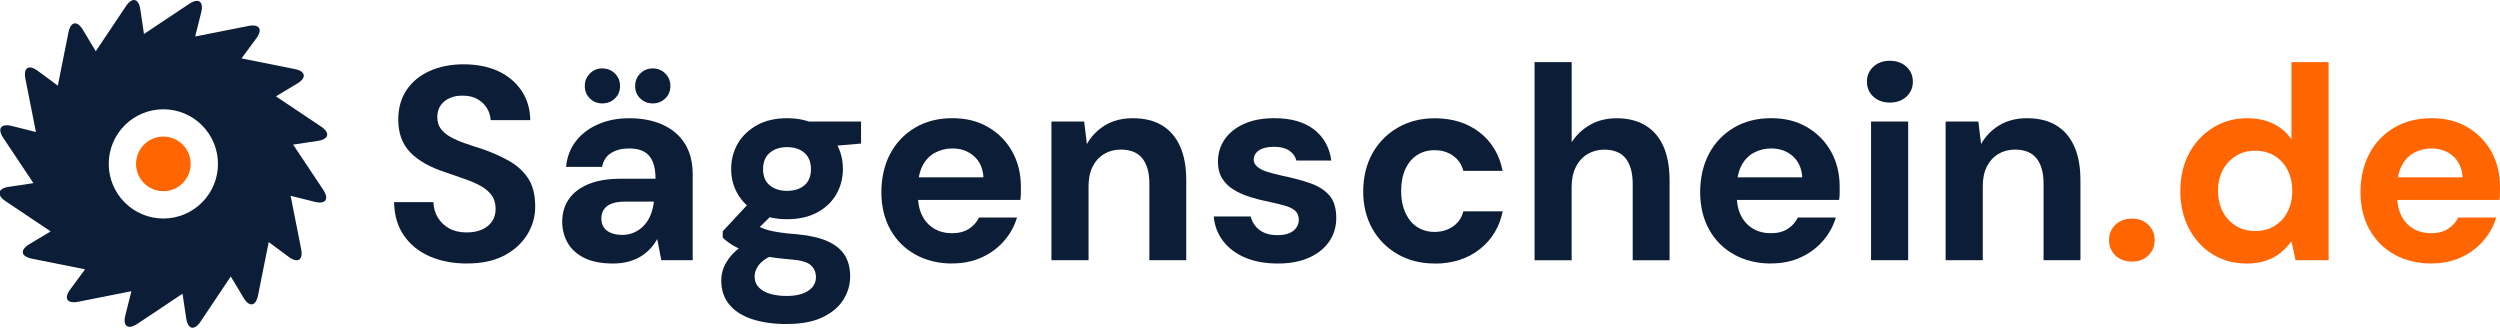
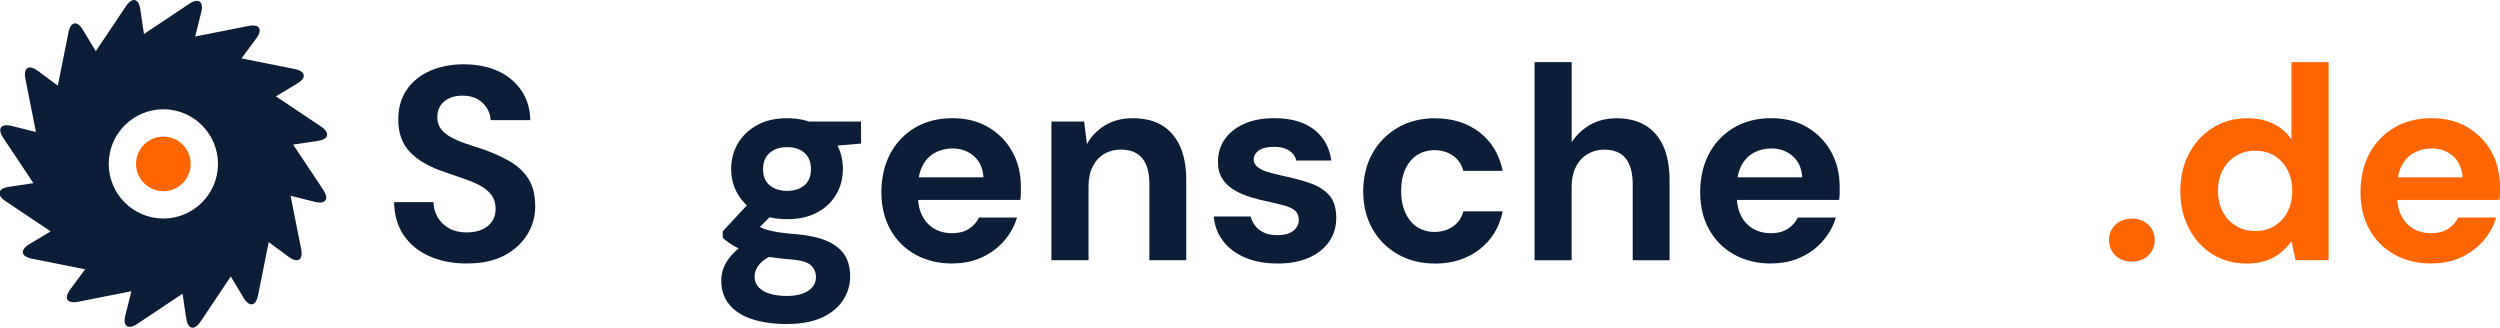
<svg xmlns="http://www.w3.org/2000/svg" id="uuid-1b56c471-99d6-4a2f-a536-57cb1b555f1a" width="608.79" height="79.81" viewBox="0 0 608.79 79.81">
  <defs>
    <style>.uuid-38879967-6578-40db-a321-a838222730a6{fill:#ff6501;}.uuid-ed541c18-e04e-4d3f-a242-306cac7dbdf0{fill:#0c1d37;}</style>
  </defs>
  <path class="uuid-ed541c18-e04e-4d3f-a242-306cac7dbdf0" d="M71.4,35.21l6-.9c2.7-.4,3.05-1.97,.79-3.49l-11-7.36,5.2-3.12c2.34-1.4,2.07-2.99-.61-3.53l-12.97-2.59,3.61-4.88c1.62-2.19,.77-3.55-1.91-3.02l-12.98,2.57,1.47-5.89c.66-2.65-.65-3.58-2.93-2.06l-11.01,7.34-.89-6c-.4-2.7-1.97-3.05-3.49-.79l-7.36,10.99-3.12-5.2c-1.4-2.34-2.99-2.07-3.53,.61l-2.59,12.97-4.88-3.61c-2.19-1.62-3.55-.77-3.02,1.92l2.57,12.98-5.89-1.48c-2.65-.66-3.58,.66-2.06,2.92l7.34,11.01-6,.9c-2.7,.4-3.05,1.97-.79,3.49l10.99,7.36-5.2,3.12c-2.34,1.4-2.07,2.99,.61,3.52l12.97,2.6-3.61,4.88c-1.63,2.19-.77,3.55,1.91,3.02l12.98-2.57-1.48,5.89c-.66,2.65,.66,3.57,2.92,2.06l11.01-7.34,.9,6c.4,2.7,1.97,3.05,3.49,.79l7.36-10.99,3.12,5.2c1.4,2.34,2.99,2.07,3.52-.61l2.6-12.97,4.88,3.61c2.19,1.62,3.55,.77,3.02-1.91l-2.57-12.97,5.89,1.47c2.65,.66,3.57-.65,2.06-2.93l-7.34-11.01Zm-31.62,18c-7.34,0-13.3-5.96-13.3-13.3s5.96-13.3,13.3-13.3,13.3,5.96,13.3,13.3-5.96,13.3-13.3,13.3Z" />
  <path class="uuid-38879967-6578-40db-a321-a838222730a6" d="M46.43,39.91c0,3.67-2.98,6.65-6.65,6.65s-6.65-2.98-6.65-6.65,2.98-6.65,6.65-6.65,6.65,2.98,6.65,6.65Z" />
  <g>
    <path class="uuid-ed541c18-e04e-4d3f-a242-306cac7dbdf0" d="M113.73,64.17c-3.4,0-6.42-.58-9.08-1.74-2.66-1.16-4.76-2.86-6.3-5.09-1.54-2.23-2.33-4.94-2.38-8.11h9.58c.04,1.39,.4,2.64,1.07,3.75,.67,1.12,1.6,2,2.78,2.65,1.18,.65,2.6,.97,4.25,.97,1.43,0,2.67-.23,3.72-.7,1.05-.47,1.86-1.13,2.45-1.98,.58-.85,.87-1.85,.87-3.02,0-1.34-.32-2.46-.97-3.35-.65-.89-1.54-1.65-2.68-2.28-1.14-.62-2.46-1.19-3.95-1.71-1.5-.51-3.07-1.06-4.72-1.64-3.71-1.21-6.53-2.81-8.48-4.82-1.94-2.01-2.91-4.67-2.91-7.97,0-2.81,.68-5.23,2.04-7.24,1.36-2.01,3.25-3.55,5.66-4.62,2.41-1.07,5.16-1.61,8.24-1.61s5.95,.55,8.34,1.64c2.39,1.1,4.29,2.67,5.69,4.72,1.41,2.05,2.13,4.47,2.18,7.24h-9.65c-.05-1.03-.35-2-.9-2.91-.56-.92-1.33-1.65-2.31-2.21-.98-.56-2.14-.84-3.48-.84-1.16-.04-2.22,.13-3.18,.54-.96,.4-1.72,.99-2.28,1.78-.56,.78-.84,1.75-.84,2.91s.28,2.05,.84,2.81c.56,.76,1.33,1.42,2.31,1.98,.98,.56,2.14,1.07,3.48,1.54,1.34,.47,2.79,.95,4.35,1.44,2.32,.8,4.47,1.75,6.43,2.85,1.96,1.1,3.53,2.51,4.69,4.25,1.16,1.74,1.74,4.04,1.74,6.9,0,2.46-.65,4.73-1.94,6.83-1.3,2.1-3.16,3.8-5.59,5.09-2.44,1.29-5.46,1.94-9.08,1.94Z" />
-     <path class="uuid-ed541c18-e04e-4d3f-a242-306cac7dbdf0" d="M149.24,64.17c-2.81,0-5.14-.46-6.97-1.37-1.83-.92-3.18-2.14-4.05-3.69s-1.31-3.25-1.31-5.13c0-2.05,.52-3.86,1.57-5.43,1.05-1.56,2.63-2.79,4.76-3.69,2.12-.89,4.79-1.34,8.01-1.34h8.38c0-1.65-.22-3.03-.67-4.12-.45-1.09-1.14-1.91-2.08-2.45s-2.19-.8-3.75-.8c-1.7,0-3.14,.37-4.32,1.11-1.18,.74-1.91,1.87-2.18,3.38h-8.78c.22-2.41,1.02-4.5,2.38-6.26,1.36-1.76,3.17-3.14,5.43-4.12,2.25-.98,4.77-1.47,7.54-1.47,3.17,0,5.92,.54,8.24,1.61,2.32,1.07,4.11,2.61,5.36,4.62,1.25,2.01,1.88,4.49,1.88,7.44v20.9h-7.64l-1-5.16c-.49,.89-1.07,1.7-1.74,2.41-.67,.71-1.45,1.34-2.34,1.88-.89,.54-1.9,.95-3.02,1.24-1.12,.29-2.35,.44-3.69,.44Zm-2.61-38.99c-1.16,0-2.16-.4-2.98-1.21-.83-.8-1.24-1.81-1.24-3.02s.41-2.22,1.24-3.05c.83-.83,1.82-1.24,2.98-1.24,1.25,0,2.29,.41,3.12,1.24,.83,.83,1.24,1.84,1.24,3.05s-.41,2.21-1.24,3.02c-.83,.8-1.87,1.21-3.12,1.21Zm4.76,32.03c1.16,0,2.2-.21,3.12-.64,.92-.42,1.71-1.01,2.38-1.74,.67-.74,1.19-1.58,1.57-2.55,.38-.96,.64-2,.77-3.12v-.07h-6.9c-1.39,0-2.51,.17-3.38,.5-.87,.33-1.51,.82-1.91,1.44-.4,.63-.6,1.34-.6,2.14,0,.89,.2,1.63,.6,2.21,.4,.58,.98,1.03,1.74,1.34,.76,.31,1.63,.47,2.61,.47Zm7.57-32.03c-1.21,0-2.22-.4-3.05-1.21-.83-.8-1.24-1.81-1.24-3.02s.41-2.22,1.24-3.05,1.84-1.24,3.05-1.24,2.22,.41,3.05,1.24c.83,.83,1.24,1.84,1.24,3.05s-.41,2.21-1.24,3.02c-.83,.8-1.84,1.21-3.05,1.21Z" />
    <path class="uuid-ed541c18-e04e-4d3f-a242-306cac7dbdf0" d="M191.65,78.91c-3.22,0-6.03-.39-8.44-1.17-2.41-.78-4.28-1.97-5.59-3.55-1.32-1.59-1.98-3.54-1.98-5.86,0-1.56,.4-3.04,1.21-4.42,.8-1.38,1.98-2.65,3.52-3.79s3.47-2.11,5.8-2.91l3.42,4.42c-2.05,.67-3.54,1.51-4.46,2.51-.92,1-1.37,2.09-1.37,3.25,0,1.03,.35,1.9,1.04,2.61,.69,.71,1.63,1.24,2.81,1.57,1.18,.33,2.51,.5,3.99,.5s2.67-.18,3.72-.54c1.05-.36,1.88-.88,2.48-1.57,.6-.69,.9-1.51,.9-2.45,0-1.21-.43-2.19-1.27-2.95-.85-.76-2.55-1.23-5.09-1.41-2.28-.18-4.3-.44-6.06-.77-1.77-.33-3.32-.74-4.66-1.21-1.34-.47-2.47-.99-3.38-1.57-.92-.58-1.66-1.16-2.24-1.74v-1.54l7.17-7.71,6.5,2.08-8.44,8.31,2.55-4.42c.49,.27,.97,.53,1.44,.77,.47,.25,1.06,.47,1.78,.67,.71,.2,1.65,.39,2.81,.57,1.16,.18,2.64,.33,4.42,.47,2.95,.27,5.37,.83,7.27,1.67,1.9,.85,3.29,1.98,4.19,3.38,.89,1.41,1.34,3.14,1.34,5.19s-.55,3.9-1.64,5.66c-1.1,1.76-2.78,3.19-5.06,4.29-2.28,1.09-5.16,1.64-8.64,1.64Zm0-25.53c-2.81,0-5.24-.55-7.27-1.64-2.03-1.09-3.6-2.57-4.69-4.42-1.1-1.85-1.64-3.92-1.64-6.2s.55-4.34,1.64-6.2c1.09-1.85,2.66-3.34,4.69-4.46,2.03-1.12,4.46-1.67,7.27-1.67s5.3,.56,7.34,1.67c2.03,1.12,3.58,2.6,4.66,4.46,1.07,1.85,1.61,3.92,1.61,6.2s-.54,4.34-1.61,6.2c-1.07,1.85-2.62,3.33-4.66,4.42-2.03,1.1-4.48,1.64-7.34,1.64Zm0-6.9c1.74,0,3.15-.45,4.22-1.34,1.07-.89,1.61-2.21,1.61-3.95s-.54-3.07-1.61-3.99c-1.07-.92-2.48-1.37-4.22-1.37s-3.09,.46-4.19,1.37c-1.09,.92-1.64,2.24-1.64,3.99s.55,3.06,1.64,3.95c1.09,.89,2.49,1.34,4.19,1.34Zm5.63-10.45l-1.47-6.43h13.87v5.36l-12.4,1.07Z" />
    <path class="uuid-ed541c18-e04e-4d3f-a242-306cac7dbdf0" d="M231.92,64.17c-3.4,0-6.4-.73-9.01-2.18s-4.65-3.48-6.1-6.1c-1.45-2.61-2.18-5.64-2.18-9.08s.71-6.64,2.14-9.35c1.43-2.7,3.45-4.82,6.06-6.37,2.61-1.54,5.64-2.31,9.08-2.31s6.27,.74,8.78,2.21c2.5,1.47,4.44,3.46,5.83,5.96,1.38,2.5,2.08,5.34,2.08,8.51v1.51c0,.56-.04,1.13-.13,1.71h-27.4v-5.49h18.42c-.13-2.19-.9-3.91-2.31-5.16-1.41-1.25-3.16-1.88-5.26-1.88-1.52,0-2.93,.35-4.22,1.04-1.3,.69-2.31,1.75-3.05,3.18-.74,1.43-1.11,3.24-1.11,5.43v1.94c0,1.83,.35,3.43,1.04,4.79,.69,1.36,1.66,2.41,2.91,3.15,1.25,.74,2.7,1.11,4.35,1.11s3.03-.36,4.12-1.07c1.09-.71,1.91-1.63,2.45-2.75h9.25c-.63,2.1-1.67,4-3.15,5.69-1.47,1.7-3.28,3.04-5.43,4.02s-4.53,1.47-7.17,1.47Z" />
    <path class="uuid-ed541c18-e04e-4d3f-a242-306cac7dbdf0" d="M256.04,63.37V29.6h7.97l.67,5.49c1.03-1.88,2.49-3.39,4.39-4.56,1.9-1.16,4.16-1.74,6.8-1.74,2.81,0,5.18,.58,7.1,1.74,1.92,1.16,3.38,2.86,4.39,5.09,1,2.23,1.51,4.98,1.51,8.24v19.5h-8.98v-18.63c0-2.68-.57-4.73-1.71-6.16-1.14-1.43-2.89-2.14-5.26-2.14-1.52,0-2.87,.36-4.05,1.07-1.18,.71-2.11,1.73-2.78,3.05-.67,1.32-1.01,2.91-1.01,4.79v18.02h-9.04Z" />
    <path class="uuid-ed541c18-e04e-4d3f-a242-306cac7dbdf0" d="M311.18,64.17c-3.08,0-5.76-.49-8.04-1.47-2.28-.98-4.06-2.35-5.36-4.09-1.3-1.74-2.03-3.71-2.21-5.9h8.98c.22,.85,.6,1.62,1.14,2.31,.54,.69,1.25,1.24,2.14,1.64,.89,.4,1.96,.6,3.22,.6s2.19-.17,2.95-.5c.76-.33,1.33-.79,1.71-1.37,.38-.58,.57-1.18,.57-1.81,0-.94-.27-1.66-.8-2.18-.54-.51-1.32-.93-2.35-1.24-1.03-.31-2.28-.62-3.75-.94-1.61-.31-3.18-.7-4.72-1.17-1.54-.47-2.91-1.06-4.12-1.78-1.21-.71-2.17-1.63-2.88-2.75-.71-1.12-1.07-2.5-1.07-4.15,0-2.01,.54-3.81,1.61-5.39,1.07-1.58,2.63-2.85,4.69-3.79,2.05-.94,4.53-1.41,7.44-1.41,4.06,0,7.28,.92,9.65,2.75,2.37,1.83,3.77,4.35,4.22,7.57h-8.51c-.27-1.03-.86-1.84-1.78-2.45-.92-.6-2.13-.9-3.65-.9-1.61,0-2.84,.29-3.69,.87-.85,.58-1.27,1.34-1.27,2.28,0,.63,.28,1.18,.84,1.68,.56,.49,1.35,.9,2.38,1.24,1.03,.33,2.28,.66,3.75,.97,2.59,.54,4.87,1.15,6.83,1.84,1.97,.69,3.51,1.68,4.62,2.95,1.12,1.27,1.68,3.12,1.68,5.53,0,2.14-.58,4.05-1.74,5.73-1.16,1.67-2.8,2.98-4.92,3.92-2.12,.94-4.63,1.41-7.54,1.41Z" />
    <path class="uuid-ed541c18-e04e-4d3f-a242-306cac7dbdf0" d="M349.37,64.17c-3.39,0-6.41-.76-9.04-2.28-2.63-1.52-4.69-3.59-6.16-6.23-1.47-2.63-2.21-5.65-2.21-9.04s.74-6.55,2.21-9.21c1.47-2.66,3.53-4.76,6.16-6.3,2.64-1.54,5.65-2.31,9.04-2.31,4.33,0,7.97,1.14,10.92,3.42,2.95,2.28,4.82,5.4,5.63,9.38h-9.58c-.4-1.56-1.24-2.79-2.51-3.69-1.27-.89-2.78-1.34-4.52-1.34-1.56,0-2.96,.39-4.19,1.17-1.23,.78-2.19,1.92-2.88,3.42-.69,1.5-1.04,3.27-1.04,5.33,0,1.56,.2,2.96,.6,4.19,.4,1.23,.96,2.28,1.68,3.15,.71,.87,1.57,1.53,2.58,1.98,1.01,.45,2.09,.67,3.25,.67s2.22-.2,3.18-.6c.96-.4,1.78-.97,2.45-1.71,.67-.74,1.14-1.64,1.41-2.71h9.58c-.8,3.89-2.69,6.98-5.66,9.28-2.97,2.3-6.6,3.45-10.89,3.45Z" />
    <path class="uuid-ed541c18-e04e-4d3f-a242-306cac7dbdf0" d="M373.69,63.37V15.13h9.04v19.5c1.12-1.74,2.6-3.15,4.46-4.22,1.85-1.07,4.01-1.61,6.46-1.61,2.81,0,5.18,.59,7.1,1.78,1.92,1.18,3.37,2.89,4.35,5.13,.98,2.23,1.47,5,1.47,8.31v19.36h-8.98v-18.56c0-2.68-.56-4.75-1.67-6.2-1.12-1.45-2.88-2.18-5.29-2.18-1.47,0-2.81,.36-4.02,1.07-1.21,.71-2.16,1.75-2.85,3.12-.69,1.36-1.04,2.98-1.04,4.86v17.89h-9.04Z" />
    <path class="uuid-ed541c18-e04e-4d3f-a242-306cac7dbdf0" d="M431.31,64.17c-3.39,0-6.4-.73-9.01-2.18-2.61-1.45-4.65-3.48-6.1-6.1-1.45-2.61-2.18-5.64-2.18-9.08s.71-6.64,2.14-9.35c1.43-2.7,3.45-4.82,6.06-6.37,2.61-1.54,5.64-2.31,9.08-2.31s6.28,.74,8.78,2.21c2.5,1.47,4.44,3.46,5.83,5.96,1.38,2.5,2.08,5.34,2.08,8.51v1.51c0,.56-.04,1.13-.13,1.71h-27.4v-5.49h18.42c-.13-2.19-.9-3.91-2.31-5.16-1.41-1.25-3.16-1.88-5.26-1.88-1.52,0-2.93,.35-4.22,1.04-1.3,.69-2.31,1.75-3.05,3.18-.74,1.43-1.11,3.24-1.11,5.43v1.94c0,1.83,.35,3.43,1.04,4.79,.69,1.36,1.66,2.41,2.91,3.15,1.25,.74,2.7,1.11,4.36,1.11s3.03-.36,4.12-1.07c1.09-.71,1.91-1.63,2.45-2.75h9.25c-.63,2.1-1.67,4-3.15,5.69-1.47,1.7-3.28,3.04-5.43,4.02-2.14,.98-4.53,1.47-7.17,1.47Z" />
-     <path class="uuid-ed541c18-e04e-4d3f-a242-306cac7dbdf0" d="M460.19,24.98c-1.61,0-2.94-.48-3.99-1.44-1.05-.96-1.57-2.18-1.57-3.65s.52-2.69,1.57-3.65c1.05-.96,2.38-1.44,3.99-1.44s3,.48,4.05,1.44c1.05,.96,1.57,2.18,1.57,3.65s-.53,2.69-1.57,3.65c-1.05,.96-2.4,1.44-4.05,1.44Zm-4.56,38.39V29.6h9.04V63.37h-9.04Z" />
-     <path class="uuid-ed541c18-e04e-4d3f-a242-306cac7dbdf0" d="M473.79,63.37V29.6h7.97l.67,5.49c1.03-1.88,2.49-3.39,4.39-4.56,1.9-1.16,4.17-1.74,6.8-1.74,2.81,0,5.18,.58,7.1,1.74,1.92,1.16,3.38,2.86,4.39,5.09,1,2.23,1.51,4.98,1.51,8.24v19.5h-8.98v-18.63c0-2.68-.57-4.73-1.71-6.16-1.14-1.43-2.89-2.14-5.26-2.14-1.52,0-2.87,.36-4.05,1.07-1.18,.71-2.11,1.73-2.78,3.05-.67,1.32-1,2.91-1,4.79v18.02h-9.04Z" />
    <path class="uuid-38879967-6578-40db-a321-a838222730a6" d="M519.21,63.7c-1.7,0-3.06-.5-4.09-1.51-1.03-1.01-1.54-2.24-1.54-3.72s.51-2.71,1.54-3.72c1.03-1,2.39-1.51,4.09-1.51,1.61,0,2.92,.5,3.95,1.51,1.03,1,1.54,2.24,1.54,3.72s-.51,2.71-1.54,3.72c-1.03,1-2.34,1.51-3.95,1.51Z" />
    <path class="uuid-38879967-6578-40db-a321-a838222730a6" d="M547.02,64.17c-3.08,0-5.84-.76-8.27-2.28s-4.34-3.62-5.73-6.3c-1.38-2.68-2.08-5.69-2.08-9.04s.7-6.49,2.11-9.15c1.41-2.66,3.35-4.76,5.83-6.3,2.48-1.54,5.26-2.31,8.34-2.31,2.41,0,4.53,.45,6.37,1.34,1.83,.89,3.3,2.17,4.42,3.82V15.13h9.04V63.37h-8.04l-1-4.62c-.67,.94-1.51,1.83-2.51,2.68-1,.85-2.2,1.52-3.58,2.01-1.39,.49-3.02,.74-4.89,.74Zm2.14-7.91c1.79,0,3.36-.41,4.72-1.24,1.36-.83,2.42-1.98,3.18-3.45,.76-1.47,1.14-3.17,1.14-5.09s-.38-3.62-1.14-5.09c-.76-1.47-1.82-2.62-3.18-3.45-1.36-.83-2.94-1.24-4.72-1.24s-3.24,.41-4.62,1.24c-1.38,.83-2.47,1.98-3.25,3.45s-1.17,3.15-1.17,5.02,.39,3.69,1.17,5.16,1.85,2.62,3.22,3.45c1.36,.83,2.91,1.24,4.66,1.24Z" />
    <path class="uuid-38879967-6578-40db-a321-a838222730a6" d="M592.11,64.17c-3.39,0-6.4-.73-9.01-2.18-2.61-1.45-4.65-3.48-6.1-6.1-1.45-2.61-2.18-5.64-2.18-9.08s.71-6.64,2.14-9.35c1.43-2.7,3.45-4.82,6.06-6.37,2.61-1.54,5.64-2.31,9.08-2.31s6.28,.74,8.78,2.21c2.5,1.47,4.44,3.46,5.83,5.96,1.38,2.5,2.08,5.34,2.08,8.51v1.51c0,.56-.04,1.13-.13,1.71h-27.4v-5.49h18.42c-.13-2.19-.9-3.91-2.31-5.16-1.41-1.25-3.16-1.88-5.26-1.88-1.52,0-2.93,.35-4.22,1.04-1.3,.69-2.31,1.75-3.05,3.18-.74,1.43-1.11,3.24-1.11,5.43v1.94c0,1.83,.35,3.43,1.04,4.79,.69,1.36,1.66,2.41,2.91,3.15,1.25,.74,2.7,1.11,4.36,1.11s3.03-.36,4.12-1.07c1.09-.71,1.91-1.63,2.45-2.75h9.25c-.63,2.1-1.67,4-3.15,5.69-1.47,1.7-3.28,3.04-5.43,4.02-2.14,.98-4.53,1.47-7.17,1.47Z" />
  </g>
</svg>